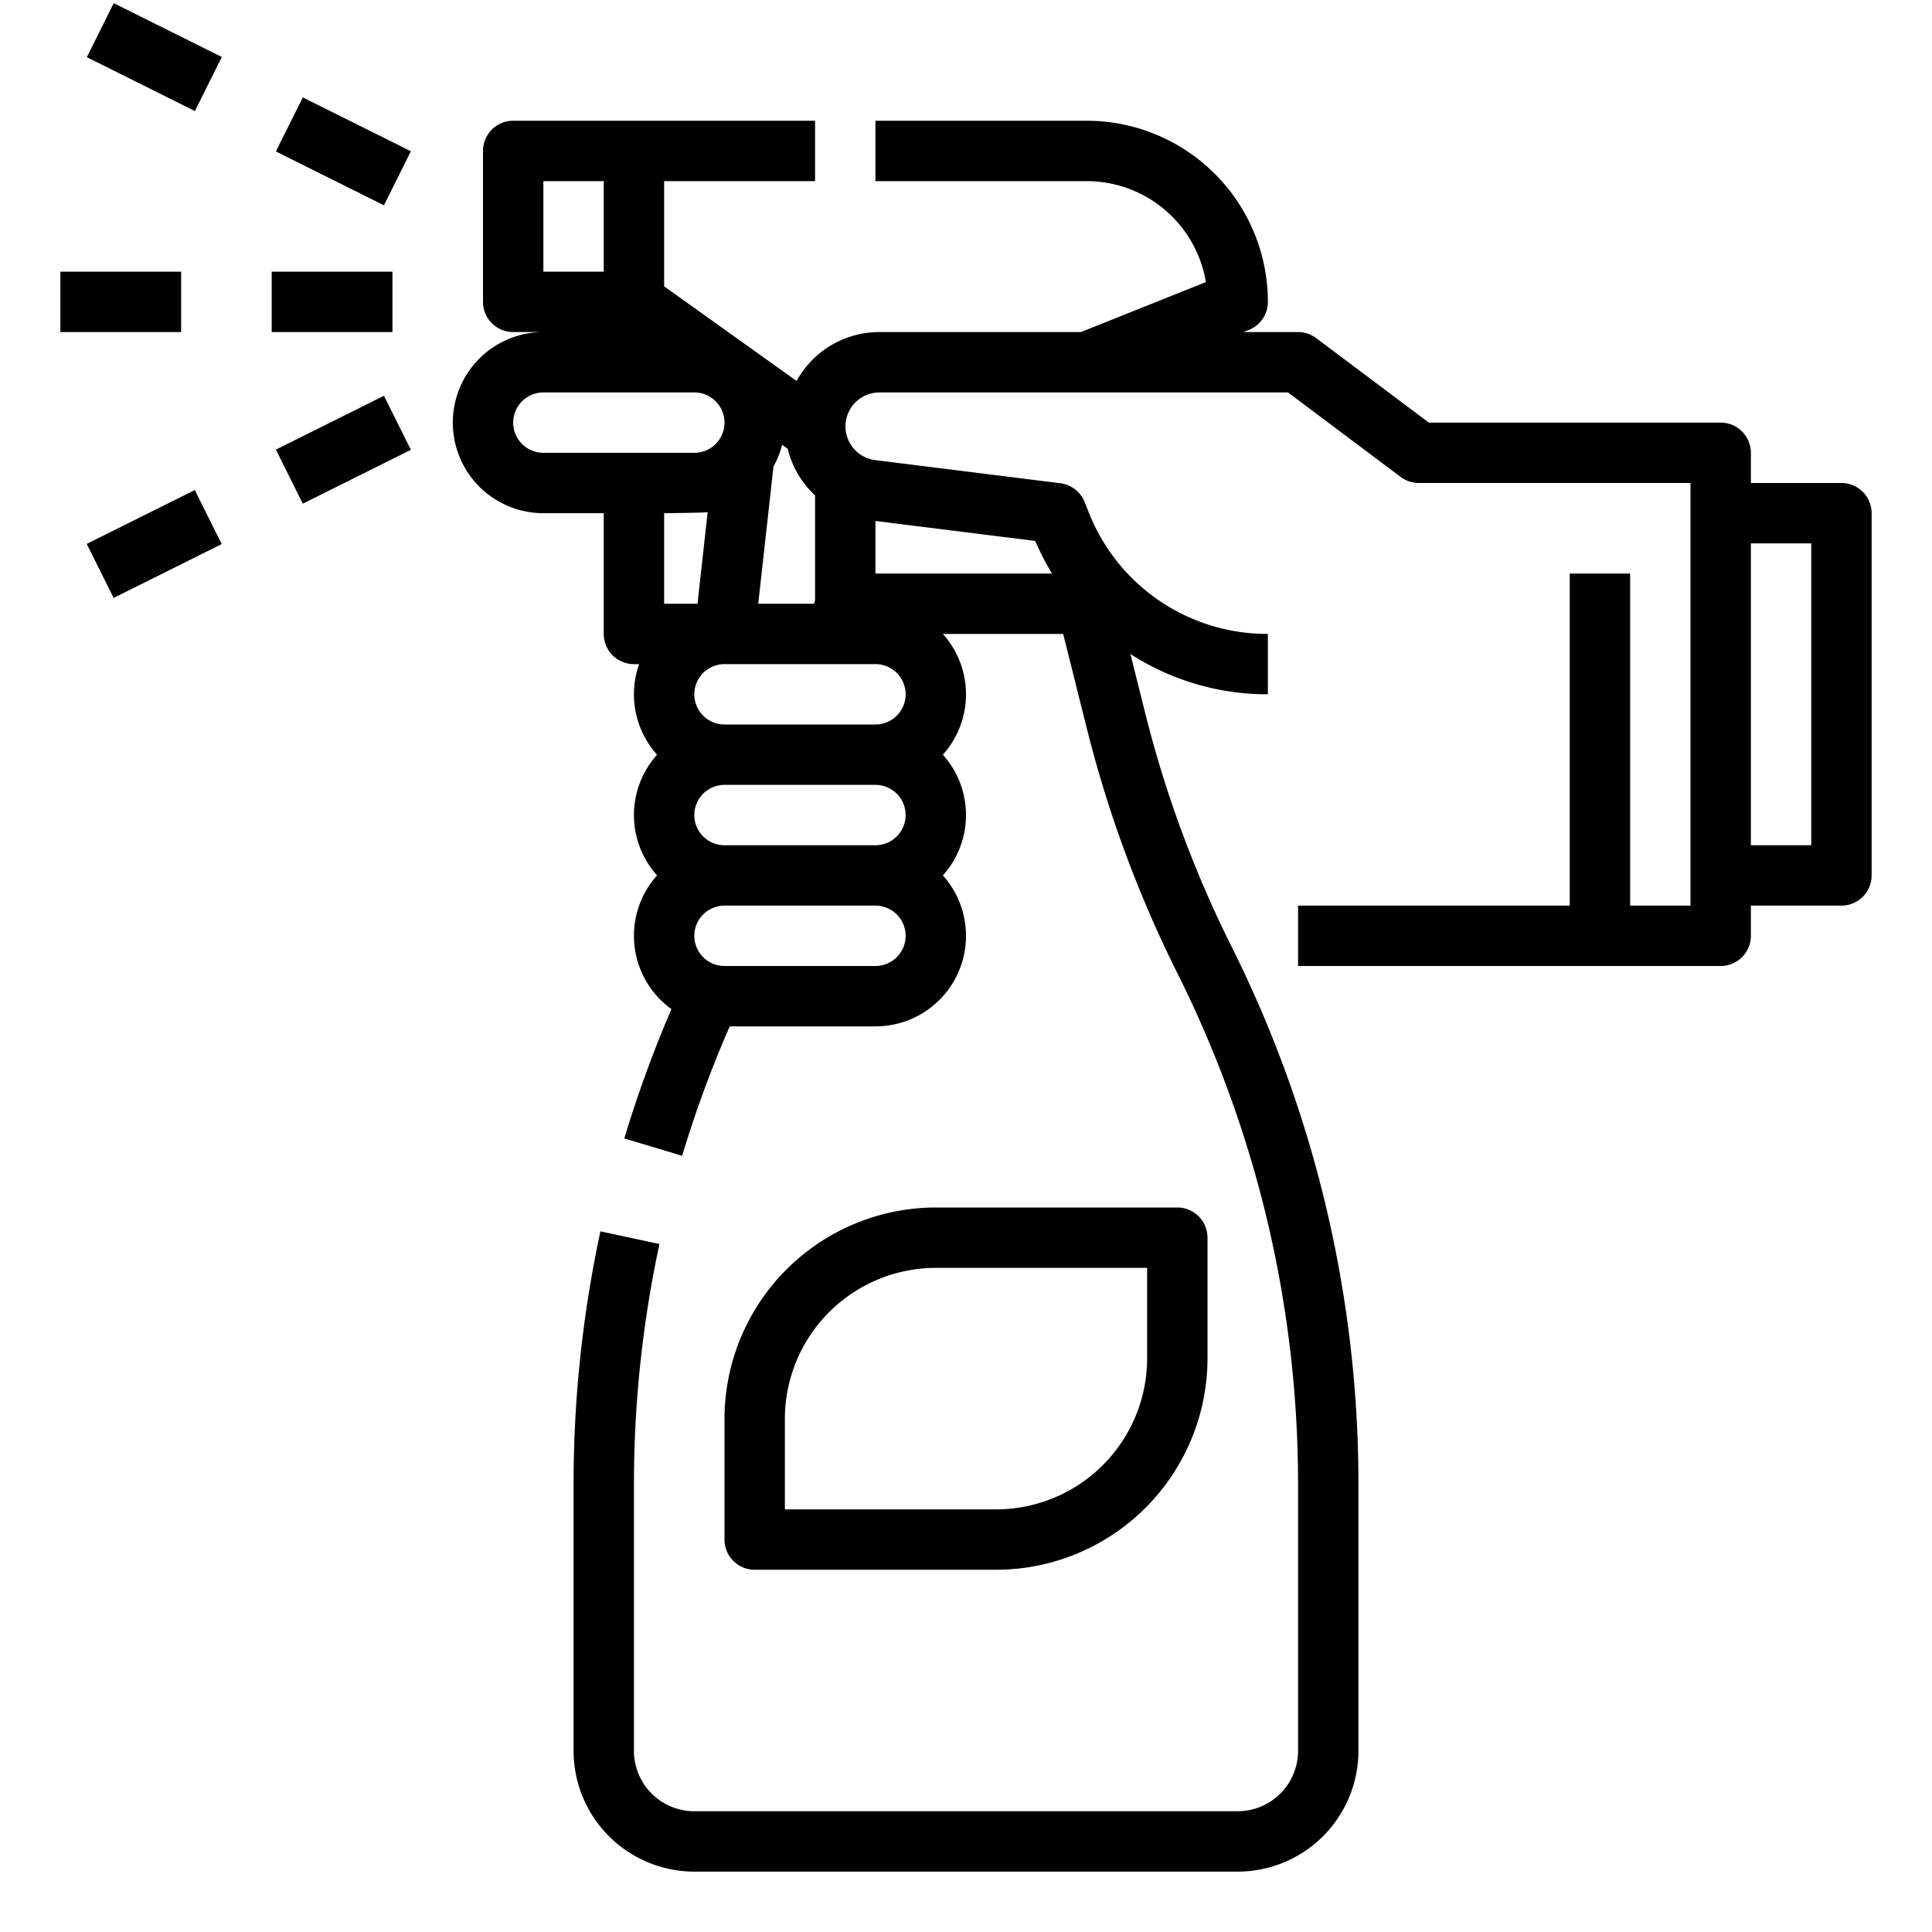
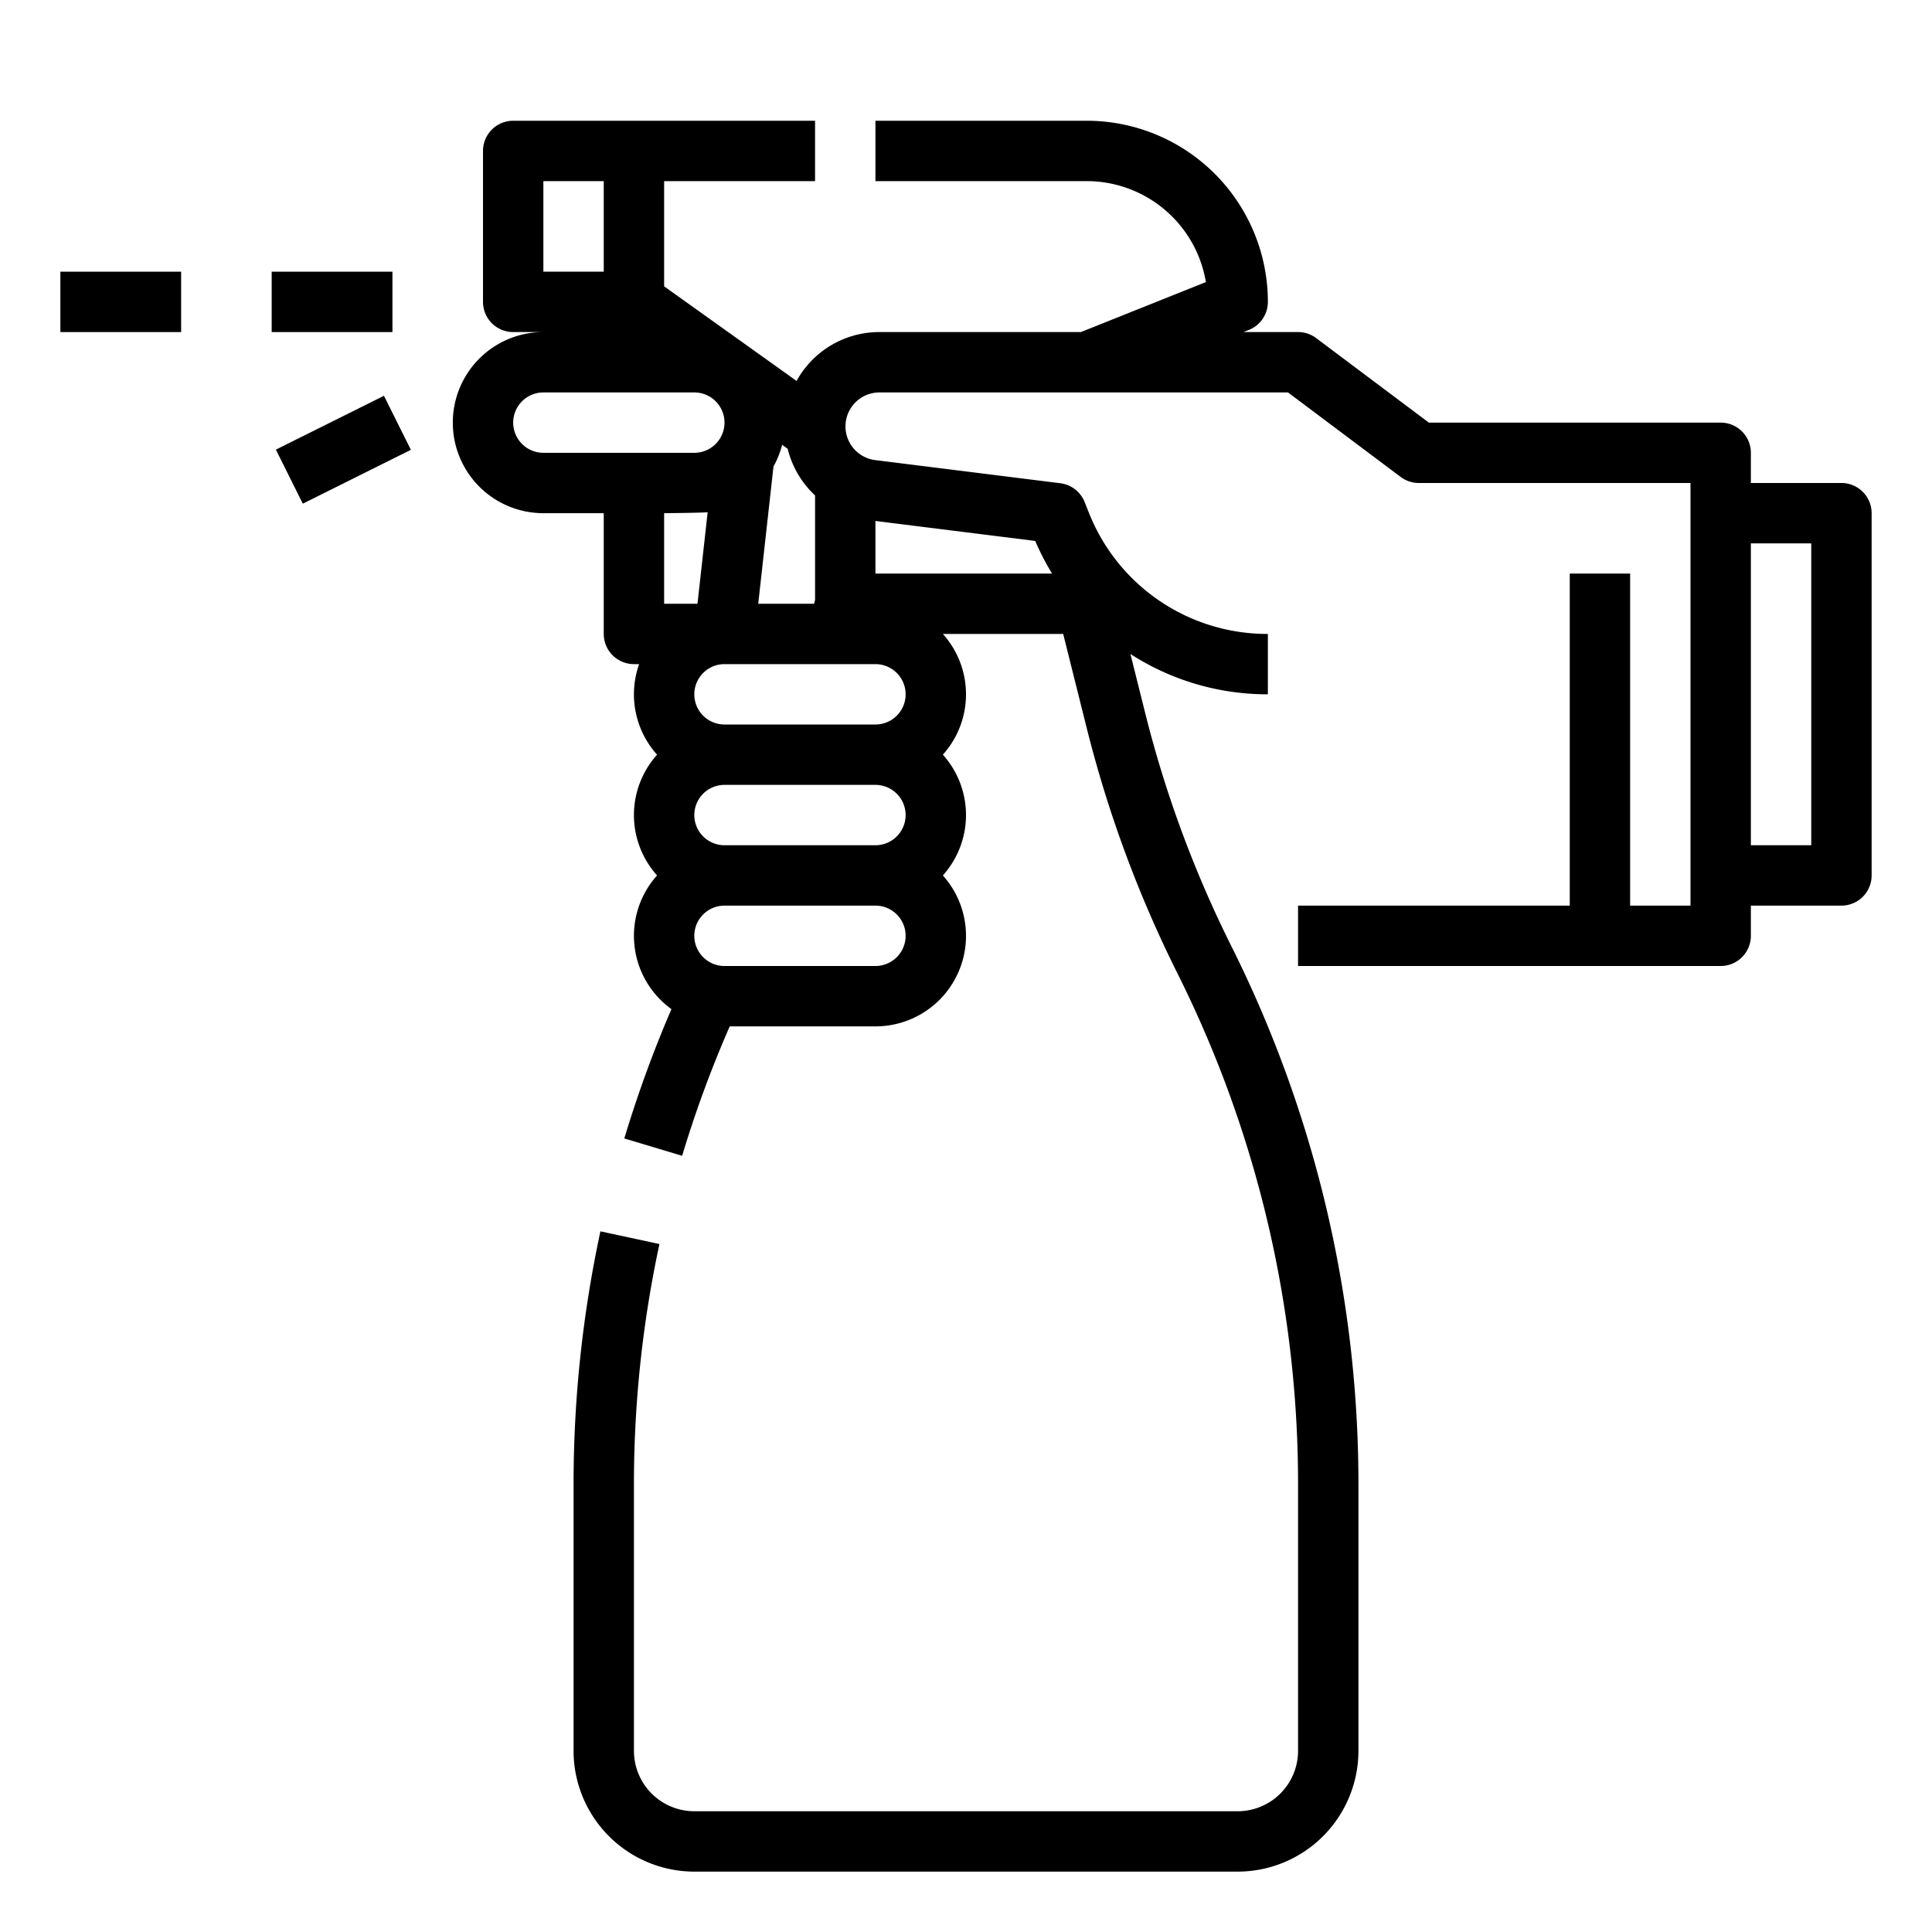
<svg xmlns="http://www.w3.org/2000/svg" height="512" viewBox="0 0 512 512" width="512">
  <g id="Outline">
    <path d="m488 128h-24v-8a8 8 0 0 0 -8-8h-77.333l-29.867-22.4a8 8 0 0 0 -4.8-1.6h-14.459l1.43-.572a8 8 0 0 0 5.029-7.428 48.014 48.014 0 0 0 -48-48h-56v16h56a32.036 32.036 0 0 1 31.574 26.754l-33.115 13.246h-53.459a25.013 25.013 0 0 0 -21.9 12.954l-35.1-25.071v-27.883h40v-16h-80a8 8 0 0 0 -8 8v40a8 8 0 0 0 8 8h8a24 24 0 0 0 0 48h16v32a8 8 0 0 0 8 8h1.376a23.943 23.943 0 0 0 4.755 24 23.943 23.943 0 0 0 0 32 23.956 23.956 0 0 0 3.807 35.431 319.47 319.47 0 0 0 -12.487 34.269l15.324 4.6a303.329 303.329 0 0 1 12.612-34.3h38.613a23.984 23.984 0 0 0 17.869-40 23.943 23.943 0 0 0 0-32 23.943 23.943 0 0 0 0-32h31.885l6.225 24.89a318.39 318.39 0 0 0 24.105 65.156 303.15 303.15 0 0 1 23.831 65.754 302.5 302.5 0 0 1 8.085 69.46v70.74a16.019 16.019 0 0 1 -16 16h-144a16.019 16.019 0 0 1 -16-16v-70.74a302.857 302.857 0 0 1 6.76-63.578l-15.643-3.364a318.968 318.968 0 0 0 -7.117 66.942v70.74a32.036 32.036 0 0 0 32 32h144a32.036 32.036 0 0 0 32-32v-70.74a318.542 318.542 0 0 0 -8.514-73.139 319.185 319.185 0 0 0 -25.091-69.23 302.356 302.356 0 0 1 -22.895-61.882l-3.923-15.689a66.982 66.982 0 0 0 36.423 10.68v-16a50.837 50.837 0 0 1 -47.428-32.111l-1.144-2.861a8 8 0 0 0 -6.436-4.966l-49.112-6.14a9 9 0 0 1 1.12-17.922h108.333l29.867 22.4a8 8 0 0 0 4.8 1.6h72v112h-16v-88h-16v88h-72v16h112a8 8 0 0 0 8-8v-8h24a8 8 0 0 0 8-8v-96a8 8 0 0 0 -8-8zm-283.02-4.362a23.812 23.812 0 0 0 2.289-5.759l1.471 1.051a25.052 25.052 0 0 0 7.26 12.365v27.72l-.246.985h-14.816zm-60.98-75.638h16v24h-16zm-8 64a8.009 8.009 0 0 1 8-8h40a8 8 0 0 1 0 16h-40a8.009 8.009 0 0 1 -8-8zm51.536 23.738-2.696 24.262h-8.84v-24s10.382-.091 11.536-.262zm44.464 40.262a8 8 0 0 1 0 16h-40a8 8 0 0 1 0-16zm8 40a8.009 8.009 0 0 1 -8 8h-40a8 8 0 0 1 0-16h40a8.009 8.009 0 0 1 8 8zm-8 40h-40a8 8 0 0 1 0-16h40a8 8 0 0 1 0 16zm46.807-104h-46.807v-13.938l42.348 5.293a67.826 67.826 0 0 0 4.459 8.645zm201.193 72h-16v-80h16z" />
    <path d="m72 72h32v16h-32z" />
    <path d="m16 72h32v16h-32z" />
-     <path d="m83.022 24.134h16v32h-16z" transform="matrix(.446 -.895 .895 .446 14.484 103.676)" />
-     <path d="m32.908-.859h16v32h-16z" transform="matrix(.446 -.895 .895 .446 9.102 44.992)" />
    <path d="m75.022 111.141h32v16h-32z" transform="matrix(.895 -.446 .446 .895 -43.604 53.145)" />
-     <path d="m24.908 136.133h32v16h-32z" transform="matrix(.895 -.446 .446 .895 -60.025 33.407)" />
-     <path d="m264 416a56.064 56.064 0 0 0 56-56v-32a8 8 0 0 0 -8-8h-64a56.064 56.064 0 0 0 -56 56v32a8 8 0 0 0 8 8zm-56-40a40.045 40.045 0 0 1 40-40h56v24a40.045 40.045 0 0 1 -40 40h-56z" />
  </g>
</svg>